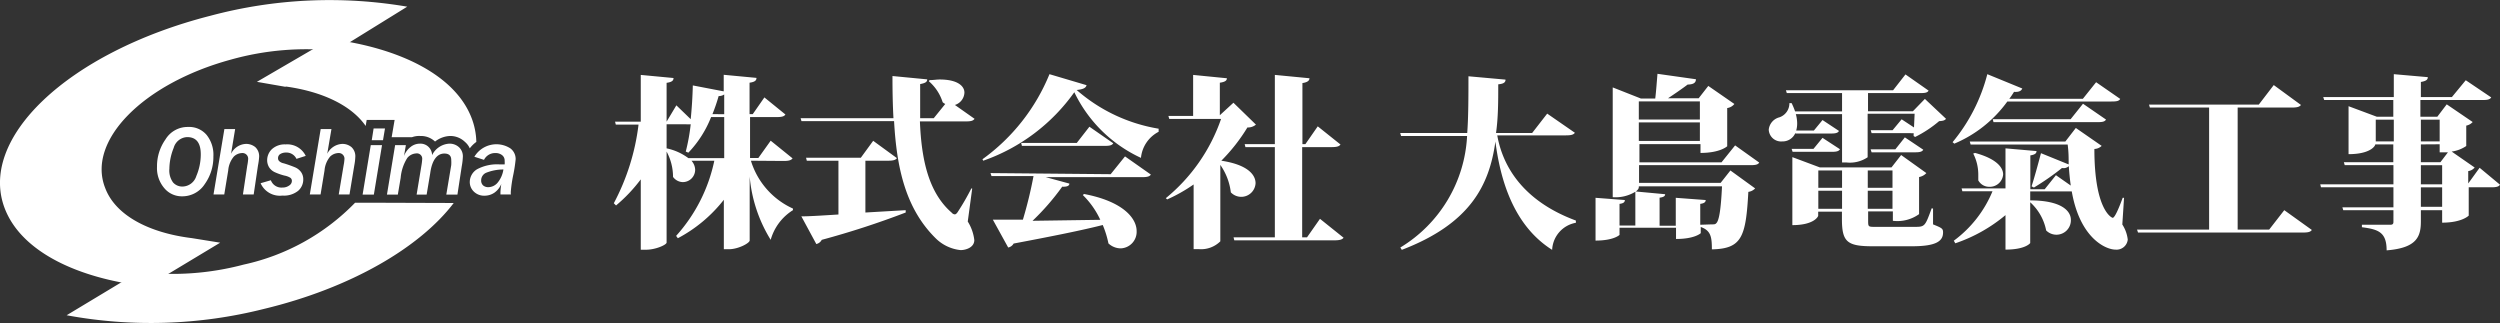
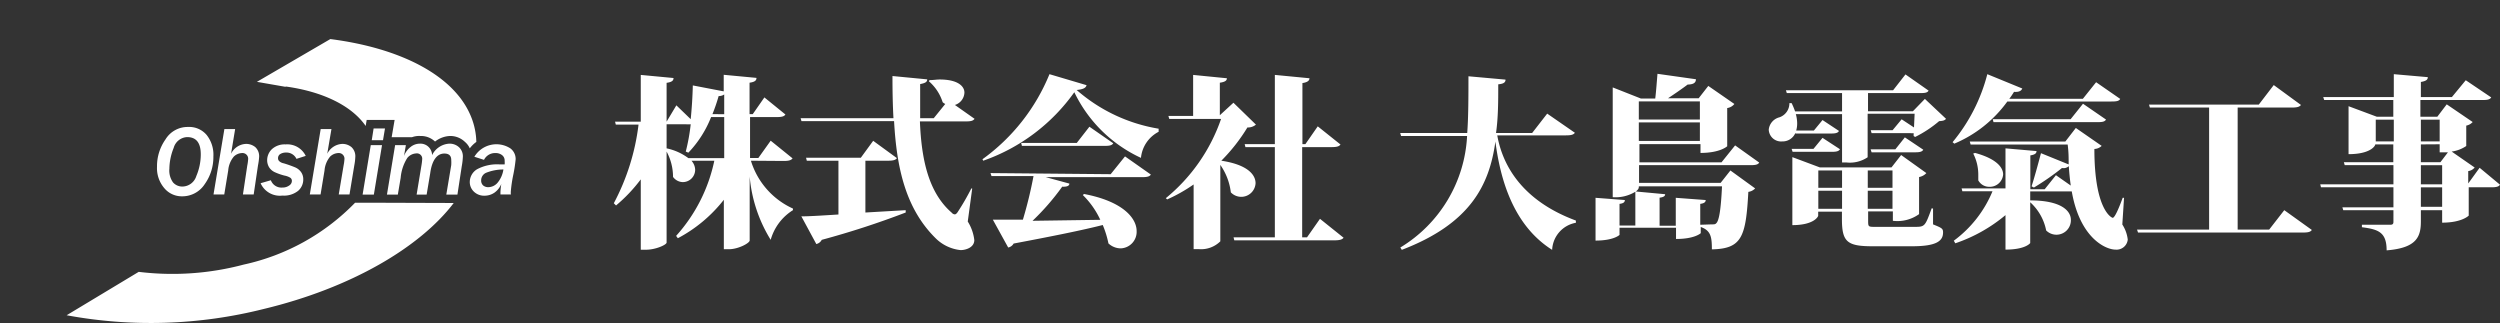
<svg xmlns="http://www.w3.org/2000/svg" viewBox="0 0 202.22 26.13">
  <rect x="0" y="0" width="202.22" height="26.13" fill="#333333" stroke="none" />
  <defs>
    <style>.cls-1{fill:#fff}</style>
  </defs>
  <g id="レイヤー_2" data-name="レイヤー 2">
    <g id="レイヤー_1-2" data-name="レイヤー 1">
-       <path class="cls-1" d="M17 1.28C5.5 4.22-1.93 11.26.44 17c1.38 3.35 5.78 5.52 11.49 6.17l5.88-3.54-2.3-.37c-3.49-.43-6.18-1.86-7-4.05C7 11.41 11.55 6.76 18.68 4.82a22.58 22.58 0 0 1 8.49-.71L32.94.54A37.29 37.29 0 0 0 17 1.28" />
      <path class="cls-1" d="M12.7 13.48a3.76 3.76 0 0 1 .69-2.21 2.09 2.09 0 0 1 1.82-1 1.85 1.85 0 0 1 1.5.64 2.57 2.57 0 0 1 .55 1.75 3.75 3.75 0 0 1-.69 2.22 2.16 2.16 0 0 1-1.85 1 1.84 1.84 0 0 1-1.43-.66 2.49 2.49 0 0 1-.59-1.73m1 .16a1.64 1.64 0 0 0 .3 1.11 1 1 0 0 0 .75.33 1.2 1.2 0 0 0 1.13-.85 4.47 4.47 0 0 0 .36-1.76c0-.93-.37-1.39-1.1-1.39a1.18 1.18 0 0 0-1.09.87 4.65 4.65 0 0 0-.35 1.69m8.21.93a.91.91 0 0 0 .94.59.9.9 0 0 0 .55-.17.44.44 0 0 0 .21-.37.3.3 0 0 0-.14-.26 1.44 1.44 0 0 0-.47-.17 4.52 4.52 0 0 1-.79-.28 1.08 1.08 0 0 1-.43-.37 1.1 1.1 0 0 1-.17-.59 1.24 1.24 0 0 1 .39-.9 1.53 1.53 0 0 1 1.1-.38 1.66 1.66 0 0 1 1.63.93l-.75.24a.89.89 0 0 0-.85-.51.85.85 0 0 0-.46.12.38.38 0 0 0-.18.33.32.32 0 0 0 .09.24.74.74 0 0 0 .37.18 9.73 9.73 0 0 1 .93.33 1.15 1.15 0 0 1 .48.39 1 1 0 0 1 .17.58 1.2 1.2 0 0 1-.42.93 1.84 1.84 0 0 1-1.27.38 1.7 1.7 0 0 1-1.76-1zm6.36 1.15h-.87l.39-2.33a3.75 3.75 0 0 0 .07-.5.46.46 0 0 0-.5-.52 1 1 0 0 0-.66.29 2 2 0 0 0-.45 1.12l-.32 1.94h-.87l.88-5.29h.87l-.34 2a1.43 1.43 0 0 1 1.21-.8 1.14 1.14 0 0 1 .75.26 1 1 0 0 1 .31.8 4.38 4.38 0 0 1-.08.67zm1.97.01h-.91l.66-4h.91zm.74-4.4h-.91l.15-.95h.92zm6.02 4.4h-.9l.4-2.39a3.31 3.31 0 0 0 0-.41c0-.35-.19-.52-.56-.52-.58 0-1 .53-1.14 1.59l-.29 1.73h-.81l.38-2.3a4.73 4.73 0 0 0 .07-.55.43.43 0 0 0-.49-.48 1 1 0 0 0-.71.36 3.55 3.55 0 0 0-.54 1.61l-.23 1.36h-.88l.66-4h.87l-.15.88a1.63 1.63 0 0 1 .53-.73 1.19 1.19 0 0 1 .74-.27.94.94 0 0 1 1 .93 1.65 1.65 0 0 1 1.4-.93 1.12 1.12 0 0 1 .78.29 1 1 0 0 1 .31.77 5.3 5.3 0 0 1-.09.77z" />
      <path class="cls-1" d="M23.13 7c2.95.41 5.3 1.53 6.45 3.19l.08-.49h2.26l-.24 1.4h1.64A1.68 1.68 0 0 1 34 11a1.65 1.65 0 0 1 1.19.45 2.1 2.1 0 0 1 1.19-.45 1.7 1.7 0 0 1 1.23.48A1.44 1.44 0 0 1 38 12a2.38 2.38 0 0 1 .53-.52 5.73 5.73 0 0 0-.41-2c-1.33-3.36-5.7-5.59-11.4-6.32l-5.94 3.46 2.3.4zm7.67 9.4h-2.08a17.83 17.83 0 0 1-9 5 22.45 22.45 0 0 1-8.5.59L5.39 25.5A37.36 37.36 0 0 0 21.3 25c7.1-1.7 12.68-5 15.4-8.58zm10.54-.67h-.86v-.17a4.89 4.89 0 0 1 .07-.68 1.61 1.61 0 0 1-.55.7 1.41 1.41 0 0 1-.81.25 1.18 1.18 0 0 1-.86-.33 1.07 1.07 0 0 1-.33-.81 1.21 1.21 0 0 1 .59-1 3.44 3.44 0 0 1 1.85-.39h.38a1.67 1.67 0 0 0 0-.28.55.55 0 0 0-.22-.48.85.85 0 0 0-.54-.16 1 1 0 0 0-.91.55l-.78-.25a2.08 2.08 0 0 1 2.91-.68 1.07 1.07 0 0 1 .43.88 11.48 11.48 0 0 1-.19 1.25 10.84 10.84 0 0 0-.2 1.35 2 2 0 0 0 0 .23m-.6-2a3.75 3.75 0 0 0-1.41.27.67.67 0 0 0-.39.62.53.53 0 0 0 .15.39.62.62 0 0 0 .44.15 1 1 0 0 0 .73-.35 2.17 2.17 0 0 0 .48-1.08m-20.2 2.02h-.87L20 13.4a3.75 3.75 0 0 0 .07-.5.46.46 0 0 0-.5-.52 1 1 0 0 0-.66.29 2 2 0 0 0-.45 1.12l-.32 1.94h-.87l.88-5.29h.87l-.33 2a1.4 1.4 0 0 1 1.2-.8 1.17 1.17 0 0 1 .76.26 1 1 0 0 1 .31.8 4.93 4.93 0 0 1-.09.67zM60.74 13a6.25 6.25 0 0 0 3.4 3.87V17a4.14 4.14 0 0 0-1.8 2.4 11.63 11.63 0 0 1-1.7-5.12v5.17c0 .21-.91.71-1.69.71h-.4v-4a11.64 11.64 0 0 1-3.72 3.11l-.14-.19A13.08 13.08 0 0 0 57.78 13h-1.85a1.14 1.14 0 0 1 .3.73 1 1 0 0 1-1 1 1 1 0 0 1-.79-.42 4.31 4.31 0 0 0-.52-2.05v7.36c0 .18-.88.58-1.67.58h-.42v-5.69a12.59 12.59 0 0 1-2 2.11l-.18-.18a18.2 18.2 0 0 0 2-6.36h-1.84l-.06-.24h2.08V6.06l2.65.25c0 .21-.13.33-.56.39v3.14l.79-1.32 1.16 1.12c.09-.9.15-1.84.17-2.73l2.5.48V6.05l2.65.25c0 .21-.13.33-.56.39v2.54h.26l.94-1.35 1.7 1.38c-.1.17-.33.21-.71.21h-2.15v3.31h.67l1-1.4 1.77 1.43c-.12.16-.33.21-.73.21zm-6.82-1a4.47 4.47 0 0 1 1.76.79h2.9V9.47h-1.06a8.87 8.87 0 0 1-1.84 2.88l-.21-.09a15.6 15.6 0 0 0 .4-2.21 2.5 2.5 0 0 1-.42 0h-1.53zm4.66-2.76v-1.6a.75.75 0 0 1-.45.13 14.7 14.7 0 0 1-.5 1.46zm20.06 6.01l-.36 2.67a3.57 3.57 0 0 1 .53 1.5c0 .6-.69.81-1.11.81a3.35 3.35 0 0 1-2-.94c-2.44-2.4-3.17-5.68-3.38-9.49h-7.49l-.07-.24h7.51c-.06-1.1-.08-2.23-.08-3.41l2.81.27c0 .19-.12.3-.57.38v2.76h1.1l.93-1.15a1 1 0 0 1-.21-.14 3.71 3.71 0 0 0-1.12-1.7l.06-.09c.3 0 .58-.05.82-.05 1.46 0 2 .54 2 1.06a1.09 1.09 0 0 1-.77 1l1.59 1.12c-.12.17-.31.21-.73.21h-3.69c.12 3.07.69 5.76 2.58 7.39a.34.34 0 0 0 .24.13c.07 0 .15-.06.23-.18a19.57 19.57 0 0 0 1.11-1.92zM70 13v4.19l3.26-.19v.19a69 69 0 0 1-6.79 2.21.66.66 0 0 1-.44.34l-1.21-2.24c.67 0 1.71-.07 3-.15V13h-2.56l-.06-.24h4.43l1-1.37 1.92 1.4c-.12.17-.34.21-.73.21zm9.47-.12A15.87 15.87 0 0 0 84.89 6l3 .89c-.06.22-.25.33-.8.39a13.35 13.35 0 0 0 6.63 3.13v.25a2.66 2.66 0 0 0-1.43 2.11 11.17 11.17 0 0 1-5.39-5.31A15.18 15.18 0 0 1 79.53 13zm10.37 1.21L91 12.65l2.09 1.47c-.1.16-.3.21-.73.21h-7.77l1.91.52c0 .18-.19.27-.58.25a19.45 19.45 0 0 1-2.4 2.76l5.48-.08a6.74 6.74 0 0 0-1.41-2l.09-.09c3.22.61 4.26 2 4.26 3a1.34 1.34 0 0 1-1.28 1.4 1.47 1.47 0 0 1-1-.4 8 8 0 0 0-.46-1.49c-1.65.42-3.92.88-7.21 1.5a.64.64 0 0 1-.44.32l-1.24-2.25h2.43a34.71 34.71 0 0 0 .86-3.53h-3.4l-.08-.24zm-1.72-3.84l1.93 1.34c-.11.18-.33.21-.72.21h-6.67l-.06-.24h4.5zm11.65-1.94l1.82 1.77a1 1 0 0 1-.69.23A14.35 14.35 0 0 1 98.79 13c2.08.31 2.77 1.11 2.77 1.82a1.16 1.16 0 0 1-2 .74 4.9 4.9 0 0 0-.85-2.22v6.18a2.21 2.21 0 0 1-1.76.63h-.4v-5.23a12.61 12.61 0 0 1-2.14 1.21l-.11-.1a14.29 14.29 0 0 0 4.47-6.41h-4.19l-.07-.24h2V6.06l2.73.27c0 .19-.15.3-.57.36v2.63zm7 9.39l1.91 1.53c-.12.16-.35.21-.75.21h-8.09l-.06-.24h3.34v-7.3h-2.38l-.06-.24h2.44v-5.6l2.8.27c0 .19-.16.33-.57.39v4.94h.24l1-1.44 1.84 1.47c-.12.17-.34.21-.74.21h-2.36v7.3h.39zm20.62-6.96c-.12.16-.31.21-.74.21h-5.54c.49 2.75 2.31 5.39 6.36 6.89v.18a2.33 2.33 0 0 0-1.92 2.19c-3.17-2-4.2-5.75-4.59-8.76-.49 3.56-2.06 6.65-7.57 8.76l-.12-.19a11.2 11.2 0 0 0 5.4-9.02h-5.34l-.07-.24h5.42c.1-1.28.1-3.06.1-4.59l3 .27c0 .21-.13.34-.59.38 0 1.36 0 2.67-.18 3.94h2.92l1.22-1.57zm14.91 2.41c-.1.17-.31.21-.72.21h-9v1.43h6.6l.79-1 2 1.45a.93.93 0 0 1-.55.28c-.2 3.65-.52 4.6-2.95 4.65 0-1-.08-1.52-.9-1.81v.5s-.47.47-2 .47v-.91H131V19s-.45.46-1.94.46V16l2.37.18c0 .16-.09.27-.43.31v1.75h1.28v-2.73a3.07 3.07 0 0 1-1.83.44V7.07l2.28.9h1.16c.07-.57.13-1.4.18-2l3.11.44c0 .29-.21.42-.67.43-.42.32-1.09.78-1.59 1.11h2.48l.78-1 2.11 1.46a.9.9 0 0 1-.58.33v3.09s-.56.54-2.16.54v-.71h-4.94v1.47h6.64l1.1-1.37zm-3.86 5c.21 0 .3 0 .37-.08.24-.19.39-1.1.48-3h-6.73c0 .15 0 .22-.24.42l2.37.22c0 .15-.12.24-.45.28v2.27h1.31V16l2.42.18c0 .16-.11.27-.44.31v1.69zm-.94-9.95h-4.94v1.47h4.94zm-4.94 3.2h4.94V9.9h-4.94zM155.7 8l1.71 1.61c-.11.14-.26.17-.56.19a9.45 9.45 0 0 1-1.94 1.28l-.12-.08v-.23a1.1 1.1 0 0 1-.26 0h-3.14l-.07-.24h1.77l.73-.88 1 .66.05-1.11h-3.8v3.52a2.57 2.57 0 0 1-1.73.42H149V9.23h-3.74a2.84 2.84 0 0 1 .11.76 2 2 0 0 1-.08.57h1.43l.7-.85 1.33.88c-.09.18-.31.21-.66.21h-2.86v-.06a1.12 1.12 0 0 1-1.07.7 1 1 0 0 1-1.09-.95 1.15 1.15 0 0 1 .86-1 1.19 1.19 0 0 0 .81-1.15h.18a5.71 5.71 0 0 1 .28.67h3.8V7.53h-4.47l-.07-.23h8.67l1-1.28L156 7.33c-.1.18-.31.2-.72.2h-4.18V9h3.63zm-8.28 3.15l1.41.92c-.1.18-.32.21-.67.21H145l-.08-.24h1.77zm8.94 5.72v1.28c.72.29.81.34.81.65 0 .69-.52 1.12-2.51 1.12h-3.2c-2.07 0-2.47-.37-2.47-2.21v-.59h-1.92v.33c0 .06-.33.76-2.09.76v-5.5l2.22.83h5.8l.78-1 2.04 1.46a1.06 1.06 0 0 1-.59.32v3a3 3 0 0 1-2.12.54v-.76h-2v.71c0 .53 0 .54.56.54h3.15c.88 0 .88 0 1.43-1.5zM149 13.79h-1.92v1.4H149zm-1.92 3.1H149v-1.46h-1.92zm6-3.1h-2v1.4h2zm-2 3.1h2v-1.46h-2zm3-5.78l1.49 1c-.1.18-.33.21-.68.21h-3.5l-.08-.24h2zM171.5 8c-.1.18-.31.21-.71.21h-8.42a10.14 10.14 0 0 1-4.29 3.41l-.14-.12a14.08 14.08 0 0 0 2.81-5.5l2.83 1.16c-.09.19-.26.3-.67.27-.12.19-.24.38-.38.56h5.95l1.07-1.34zm.31 8l-.14 2.16a2.83 2.83 0 0 1 .44 1.22.91.91 0 0 1-1 .81c-.74 0-2.86-.87-3.53-4.71h-3.36v.73c2.47 0 3.29.82 3.29 1.58a1.17 1.17 0 0 1-2 .85 4.16 4.16 0 0 0-1.29-2.28v3.3s-.36.53-2 .53V17.4a12.63 12.63 0 0 1-4.06 2.28l-.12-.21a9.44 9.44 0 0 0 3.13-4h-2.44l-.06-.23h3.55V12l2.51.22c0 .18-.12.29-.5.35v2.74h1.16l.91-1.14 1.2.84c-.07-.49-.12-1-.16-1.57a.63.63 0 0 1-.55.15 20.83 20.83 0 0 1-2.27 1.58l-.19-.1c.21-.64.51-1.73.76-2.68l2.24.91c0-.51 0-1-.08-1.61h-7.85l-.07-.24h7.73l.85-1.1L170 11.8a.9.9 0 0 1-.59.25c0 5 1.43 5.57 1.48 5.57.21 0 .66-1.21.81-1.62zm-12.05-3.63c1.7.46 2.27 1.16 2.27 1.74a1.08 1.08 0 0 1-1.11 1 1 1 0 0 1-.9-.52v-.43a3.75 3.75 0 0 0-.41-1.74zm1.43-2.73h6.3l1-1.25 1.86 1.28c-.1.18-.31.21-.71.21h-8.39zM184.77 17l2.23 1.6c-.12.17-.31.21-.76.21h-13.3l-.08-.24h5.83V8.7h-4.79l-.07-.24h8.88l1.21-1.58 2.2 1.61c-.12.16-.33.21-.75.21H181v9.87h2.55zm15.8-3.43l1.65 1.37c-.1.16-.3.21-.71.21h-1.82v2.29s-.54.57-2.15.57V17h-1.72v.91c0 1.23-.33 2.15-2.77 2.34 0-1.47-.67-1.7-2-1.87v-.2h2.29c.2 0 .26-.07.26-.24V17h-4.06l-.07-.23h4.13v-1.62h-5.86l-.06-.24h5.92v-1.55h-3.94l-.07-.24h4v-1.44h-1.46c0 .14-.42.79-2.16.79V8.59l2.28.85h1.34V8.09H188l-.08-.24h5.71V6l2.75.24c0 .18-.09.31-.56.39v1.22h2.51l1.12-1.36 2.06 1.39c-.12.18-.32.21-.73.21h-5v1.35h1.37l.76-1 2.1 1.43a.94.94 0 0 1-.52.29v1.65a2.76 2.76 0 0 1-1.18.45l1.86 1.29a.81.81 0 0 1-.52.29v1zm-8.4-2.13h1.46V9.68h-1.46zm5.17-1.76h-1.52v1.76h1.52zm-1.52 2v1.44h1.58l.61-.8h-.67v-.65zm0 3.23h1.72v-1.55h-1.72zm1.72.24h-1.72v1.58h1.72z" />
    </g>
  </g>
</svg>